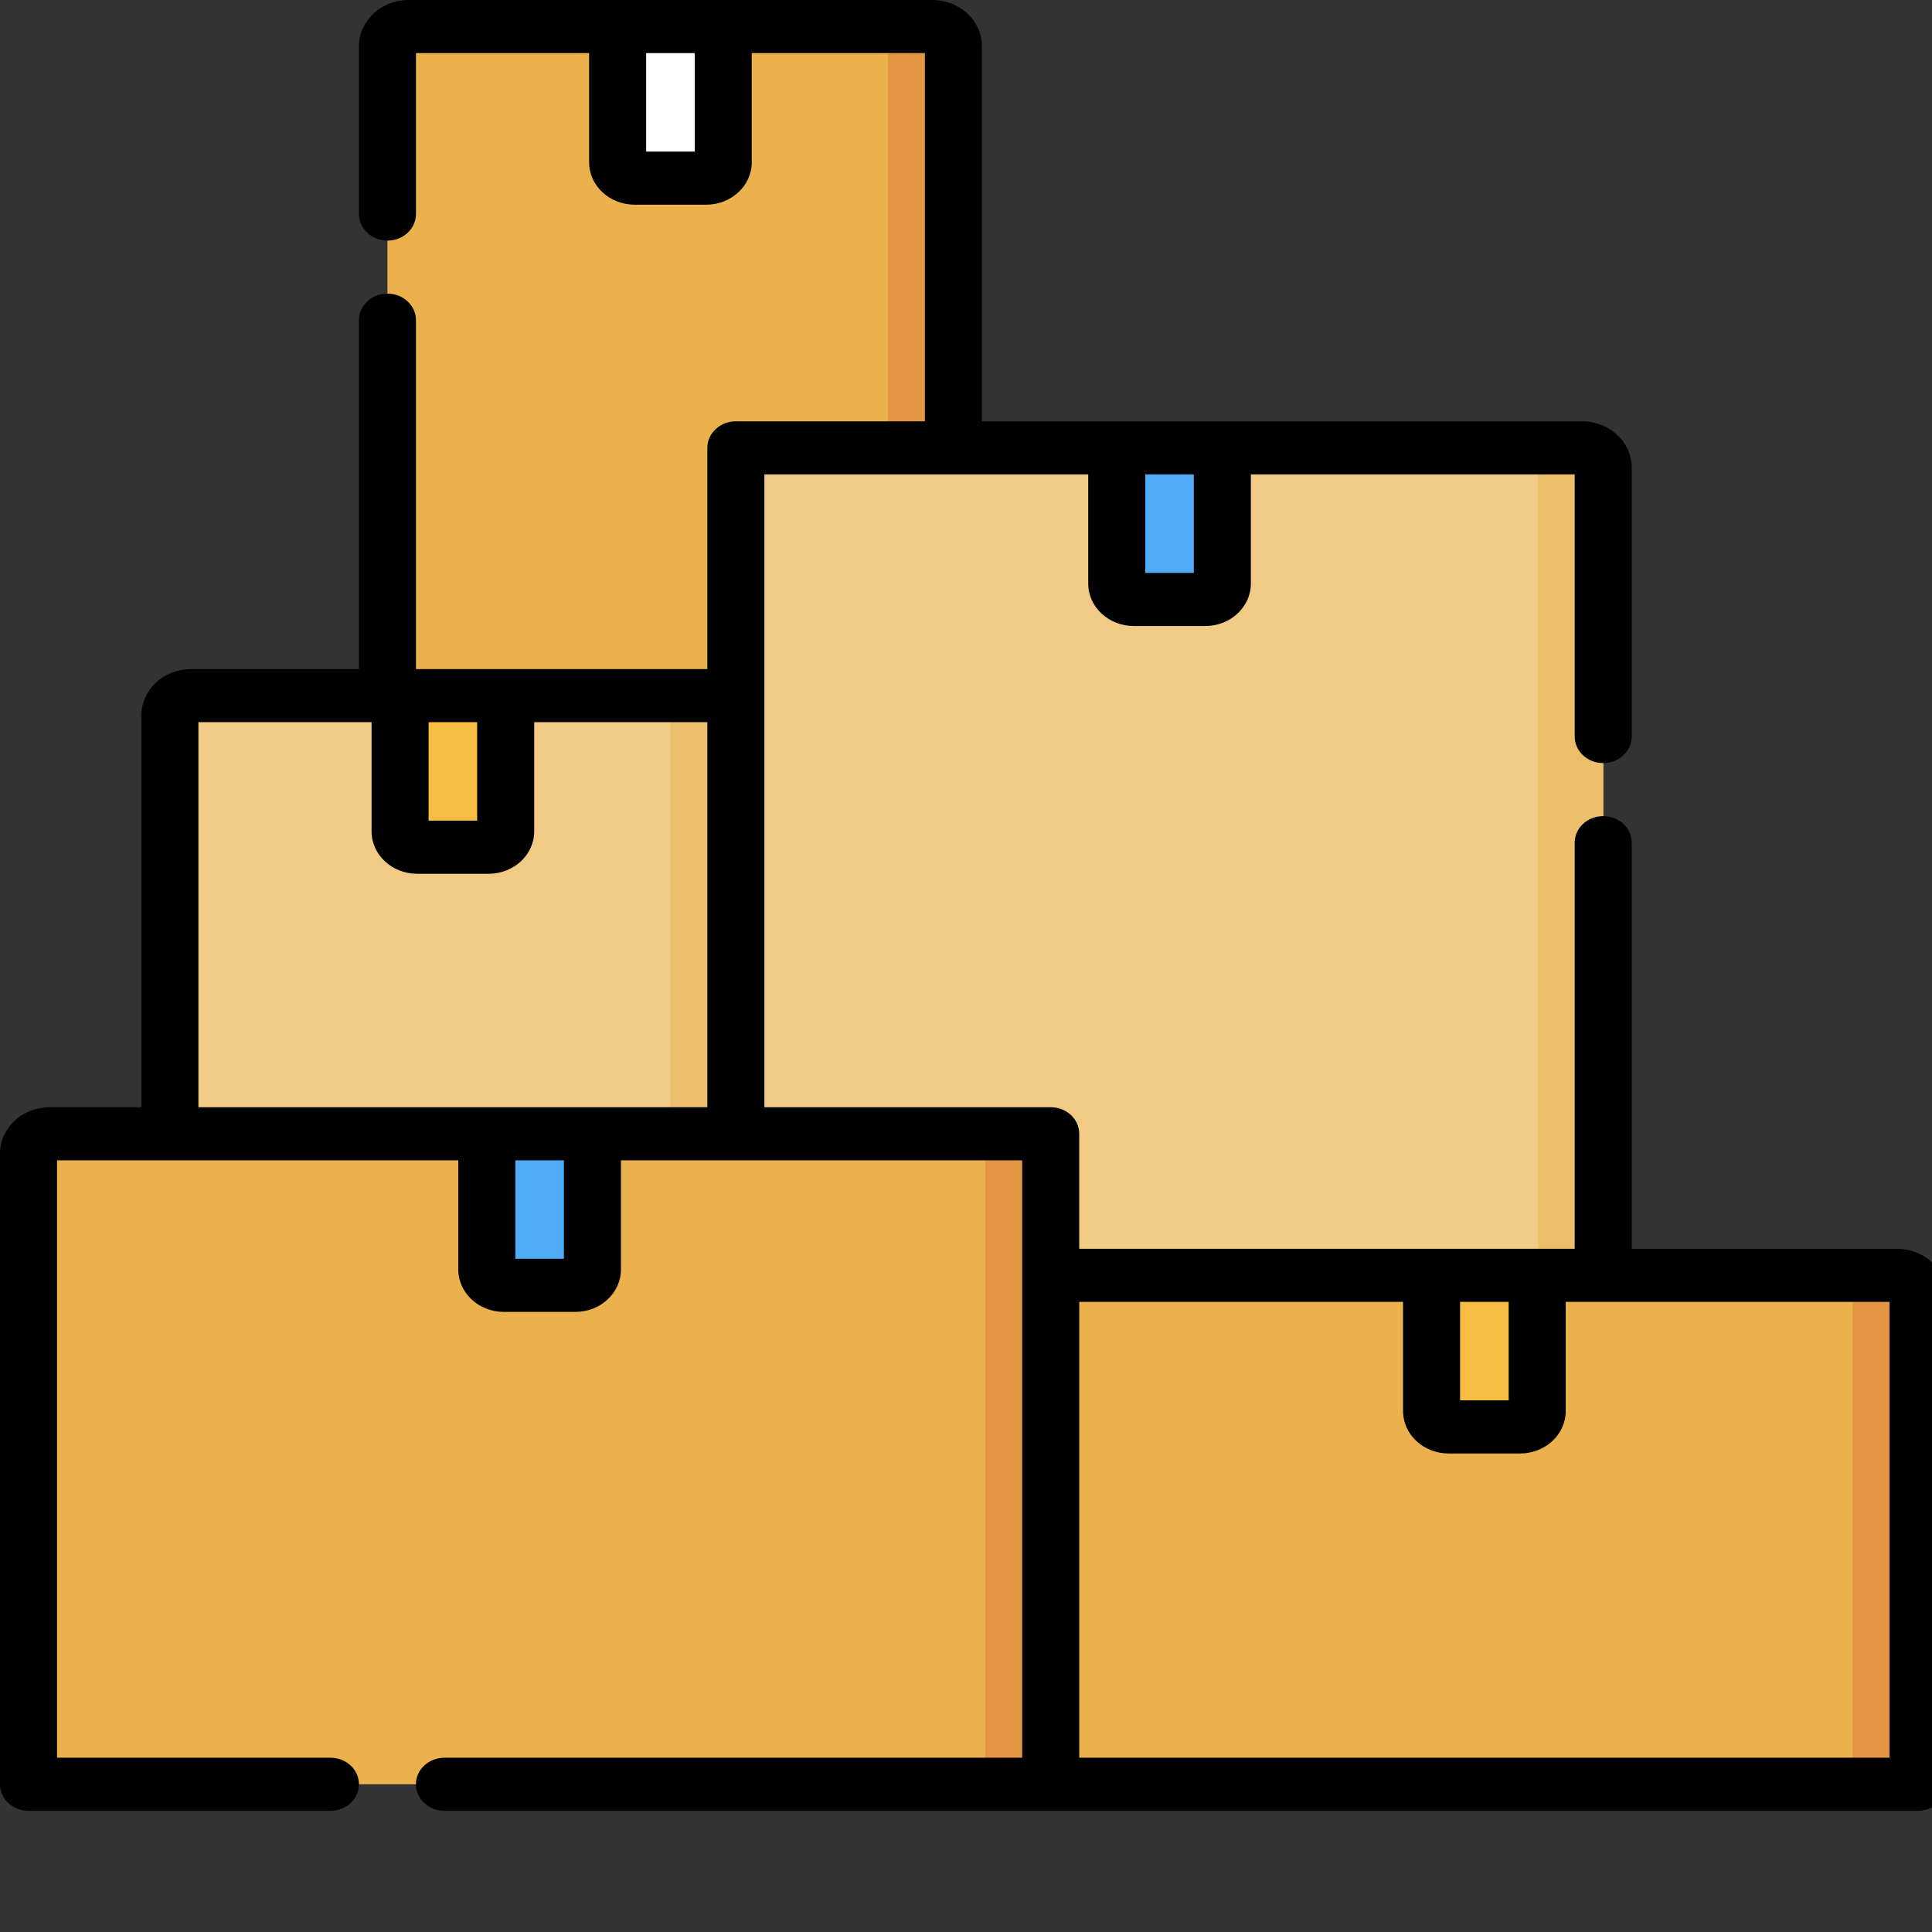
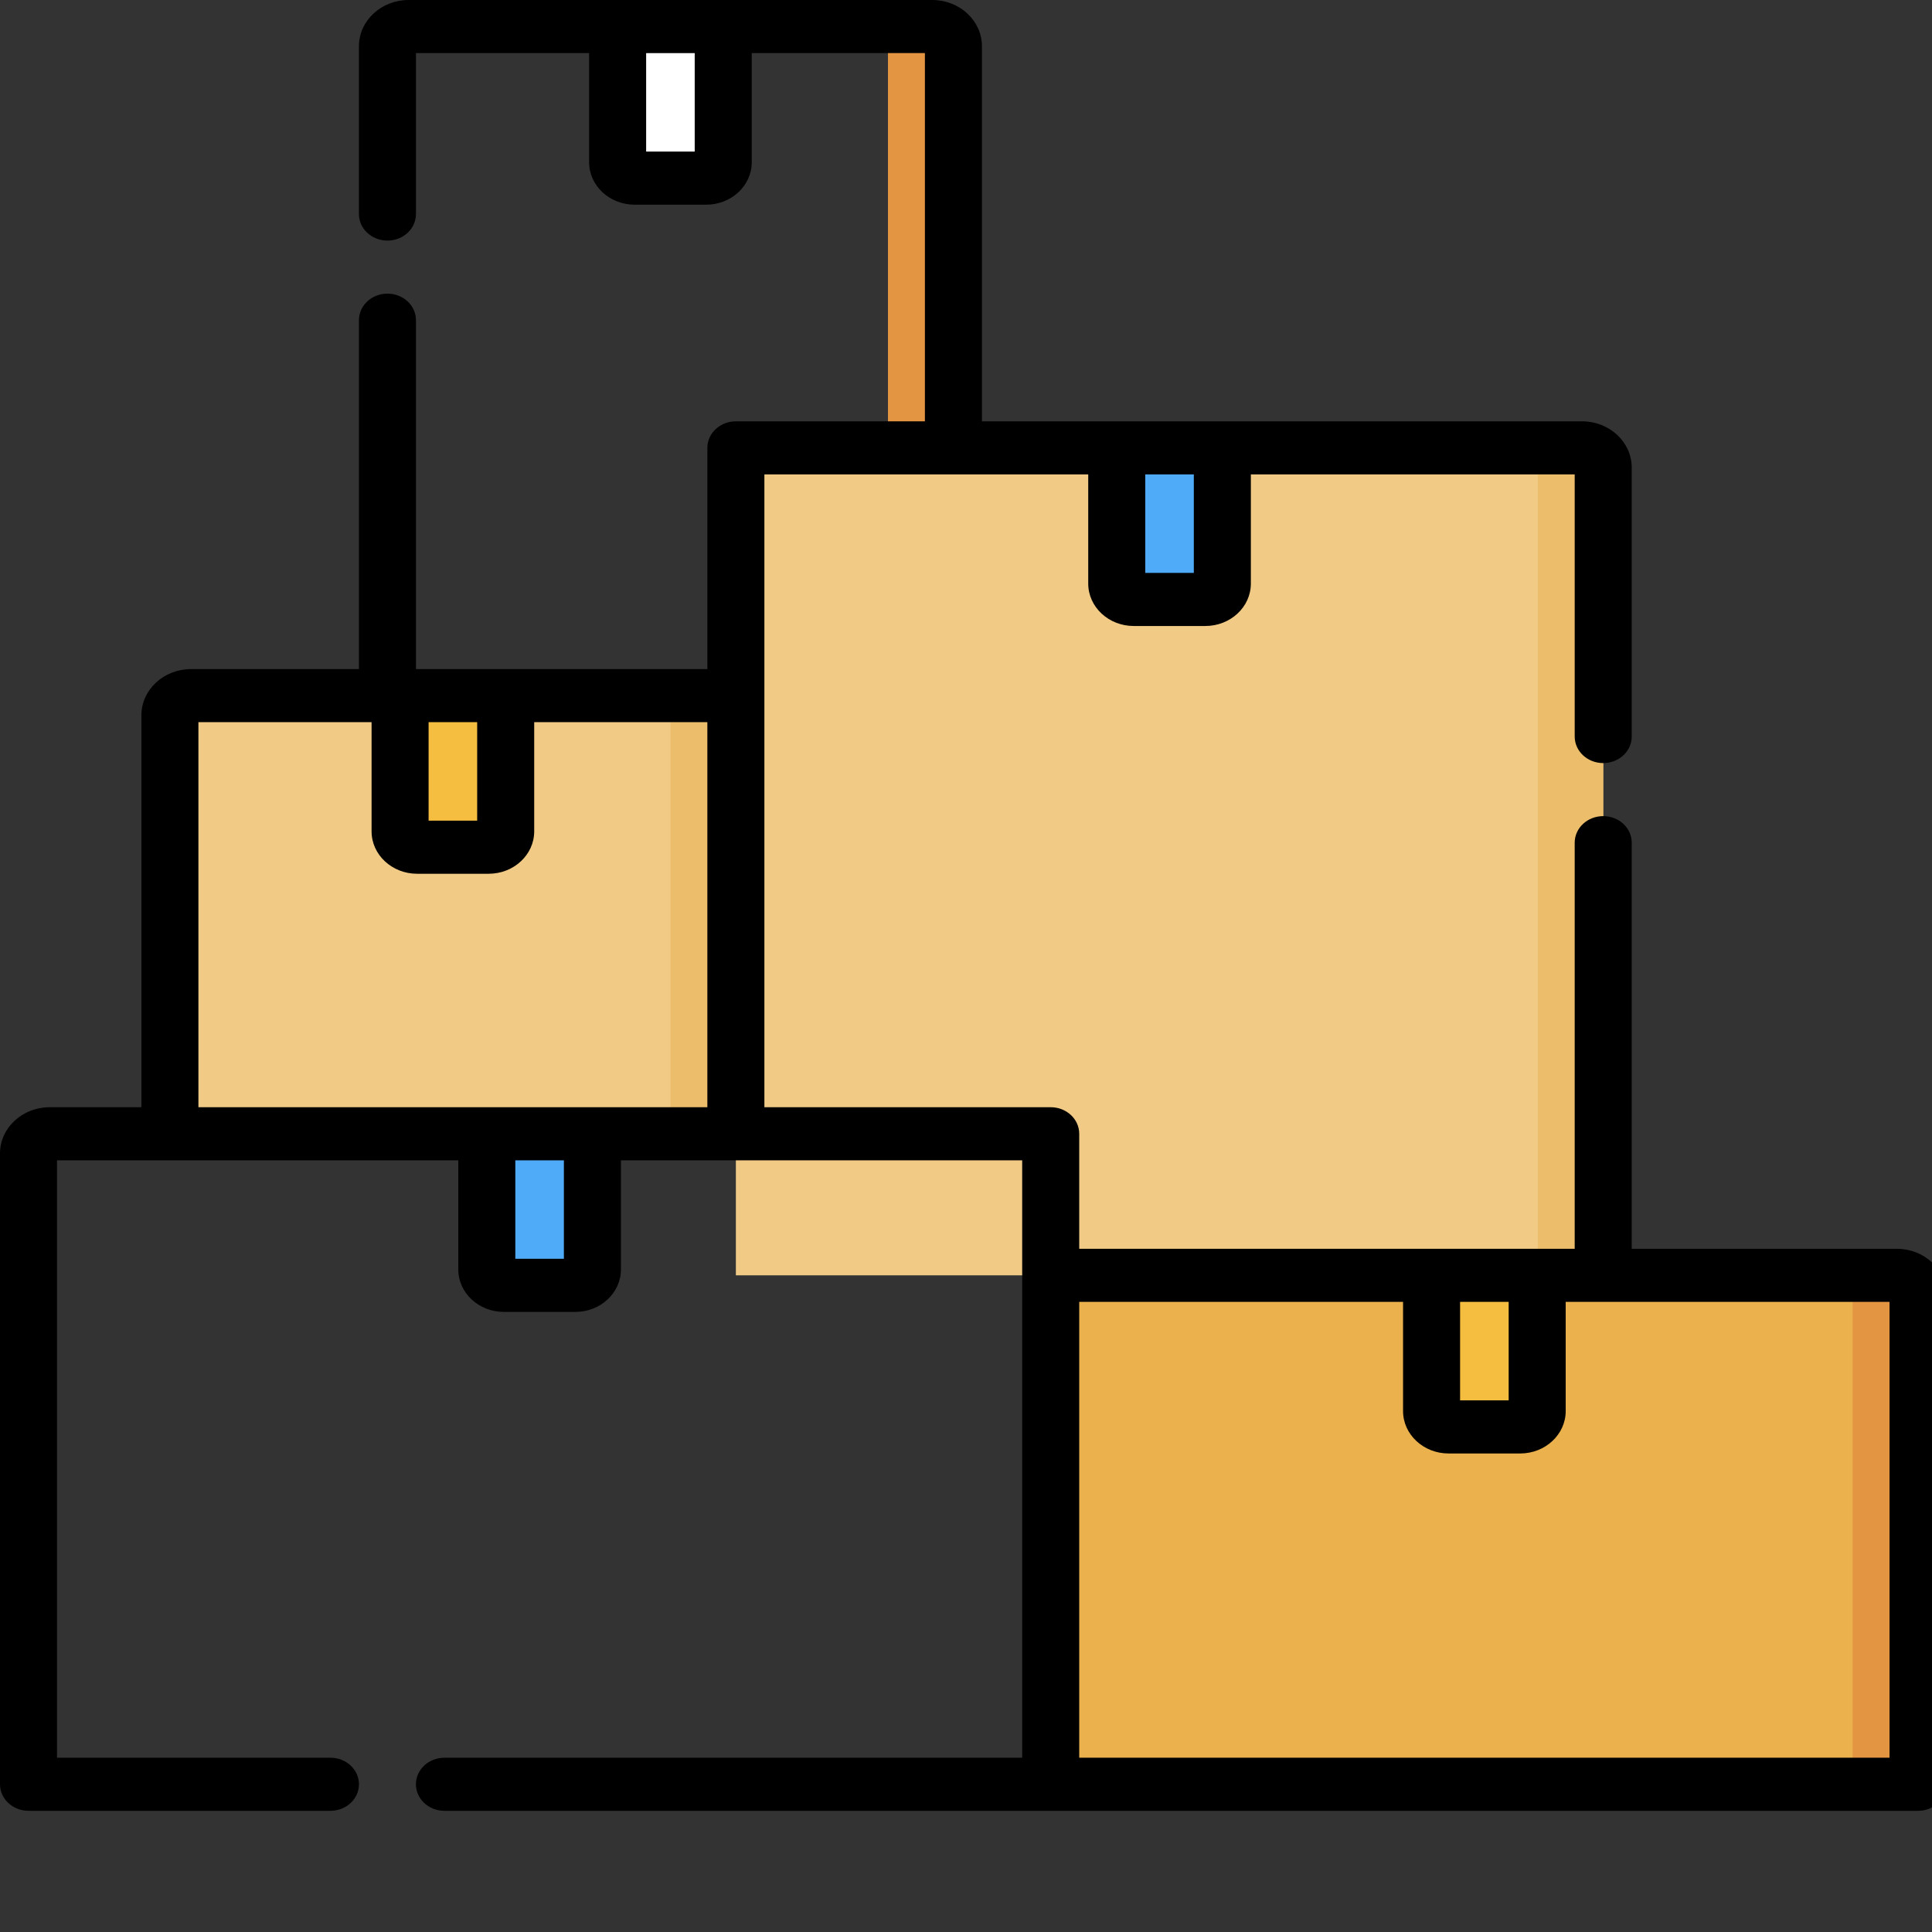
<svg xmlns="http://www.w3.org/2000/svg" width="400" height="400" viewBox="0 0 400 400" fill="none">
  <rect x="0" y="0" width="400" height="400" fill="#333333" stroke="none" />
  <g clip-path="url(#clip0)">
-     <path d="M197.395 144.022H80.217V9.568C80.217 7.318 82.176 5.495 84.592 5.495H193.02C195.436 5.495 197.395 7.319 197.395 9.568V144.022Z" fill="#EAB14D" />
+     <path d="M197.395 144.022V9.568C80.217 7.318 82.176 5.495 84.592 5.495H193.02C195.436 5.495 197.395 7.319 197.395 9.568V144.022Z" fill="#EAB14D" />
    <path d="M183.845 5.495V144.022H197.395V9.568C197.395 7.318 195.436 5.495 193.02 5.495H183.845Z" fill="#E49542" />
    <path d="M146.213 36.88H131.396C129.45 36.88 127.873 35.411 127.873 33.6V5.495H149.737V33.6C149.736 35.411 148.159 36.88 146.213 36.88V36.88Z" fill="white" />
    <path d="M331.926 264.044H152.354V92.725H327.551C329.968 92.725 331.926 94.549 331.926 96.798V264.044Z" fill="#F1CB86" />
    <path d="M318.379 92.725V264.044H331.928V96.799C331.928 94.549 329.969 92.726 327.554 92.726H318.379V92.725Z" fill="#ECBE6B" />
    <path d="M249.549 124.109H234.731C232.785 124.109 231.208 122.64 231.208 120.829V92.725H253.072V120.83C253.072 122.64 251.495 124.109 249.549 124.109Z" fill="#4FABF7" />
-     <path d="M217.538 369.416H5.904V238.808C5.904 236.558 7.863 234.735 10.279 234.735H217.538V369.416Z" fill="#EAB14D" />
-     <path d="M203.989 234.735H217.539V369.416H203.989V234.735Z" fill="#E49542" />
    <path d="M119.129 266.12H104.311C102.365 266.12 100.788 264.651 100.788 262.84V234.735H122.652V262.84C122.652 264.651 121.074 266.12 119.129 266.12V266.12Z" fill="#4FABF7" />
    <path d="M397.11 369.413H217.538V264.045H392.734C395.151 264.045 397.109 265.869 397.109 268.118V369.413H397.11Z" fill="#EAB14D" />
    <path d="M383.561 264.045V369.413H397.11V268.119C397.11 265.869 395.151 264.046 392.735 264.046H383.561V264.045Z" fill="#E49542" />
    <path d="M314.733 295.43H299.915C297.969 295.43 296.392 293.961 296.392 292.15V264.045H318.256V292.15C318.256 293.961 316.678 295.43 314.733 295.43Z" fill="#F5BE41" />
    <path d="M152.355 234.735H35.178V148.096C35.178 145.847 37.137 144.023 39.553 144.023H152.355V234.735Z" fill="#F1CB86" />
    <path d="M138.806 144.023H152.356V234.735H138.806V144.023Z" fill="#ECBE6B" />
    <path d="M101.175 175.407H86.357C84.411 175.407 82.834 173.939 82.834 172.127V144.023H104.698V172.128C104.698 173.939 103.12 175.407 101.175 175.407Z" fill="#F5BE41" />
    <path d="M392.735 258.55H337.831V174.466C337.831 171.43 335.189 168.97 331.927 168.97C328.666 168.97 326.024 171.43 326.024 174.466V258.55C313.934 258.55 236.367 258.55 223.442 258.55V234.734C223.442 231.698 220.8 229.238 217.538 229.238H158.258C158.258 222.48 158.258 109.434 158.258 98.222H225.306V120.831C225.306 125.671 229.534 129.607 234.733 129.607H249.55C254.748 129.607 258.977 125.671 258.977 120.831V98.222H326.025V152.492C326.025 155.528 328.667 157.988 331.928 157.988C335.189 157.988 337.832 155.528 337.832 152.492V96.799C337.832 91.523 333.221 87.23 327.553 87.23C298.575 87.23 230.267 87.23 203.299 87.23V9.57C203.299 4.293 198.688 0 193.02 0H84.592C78.924 0 74.313 4.293 74.313 9.57V44.316C74.313 47.352 76.956 49.812 80.216 49.812C83.477 49.812 86.12 47.352 86.12 44.316V10.992H121.97V33.602C121.97 38.441 126.198 42.378 131.397 42.378H146.214C151.413 42.378 155.641 38.441 155.641 33.602V10.992H191.491V87.23H152.356C149.095 87.23 146.452 89.69 146.452 92.726V138.526H86.121V66.29C86.121 63.254 83.477 60.794 80.217 60.794C76.957 60.794 74.314 63.254 74.314 66.29V138.526H39.552C33.884 138.526 29.273 142.818 29.273 148.095V229.238H10.278C4.611 229.238 0 233.53 0 238.807V369.414C0 372.449 2.643 374.909 5.904 374.909H68.415C71.675 374.909 74.318 372.449 74.318 369.414C74.318 366.378 71.675 363.918 68.415 363.918H11.807V240.23H94.885V262.839C94.885 267.678 99.115 271.615 104.312 271.615H119.129C124.327 271.615 128.556 267.678 128.556 262.839V240.23H211.634V363.918H92.018C88.757 363.918 86.114 366.378 86.114 369.414C86.114 372.449 88.757 374.909 92.018 374.909H397.109C400.371 374.909 403.013 372.449 403.013 369.414V268.119C403.014 262.843 398.403 258.55 392.735 258.55V258.55ZM143.833 31.385H133.777V10.993H143.833V31.385ZM247.169 98.222V118.615H237.113V98.222H247.169ZM88.737 149.518H98.794V169.91H88.737V149.518ZM41.08 149.518H76.93V172.127C76.93 176.967 81.159 180.903 86.357 180.903H101.175C106.373 180.903 110.601 176.967 110.601 172.127V149.518H146.451V229.238C123.632 229.238 60.153 229.238 41.08 229.238V149.518ZM116.749 260.623H106.692V240.23H116.749V260.623ZM312.353 269.541V289.934H302.296V269.541H312.353ZM391.207 363.918H223.442V269.541H290.489V292.15C290.489 296.99 294.718 300.927 299.916 300.927H314.733C319.932 300.927 324.161 296.99 324.161 292.15V269.541H391.207V363.918H391.207Z" fill="black" />
  </g>
  <defs>
    <clipPath id="clip0">
      <rect width="400" height="400" fill="white" />
    </clipPath>
  </defs>
</svg>